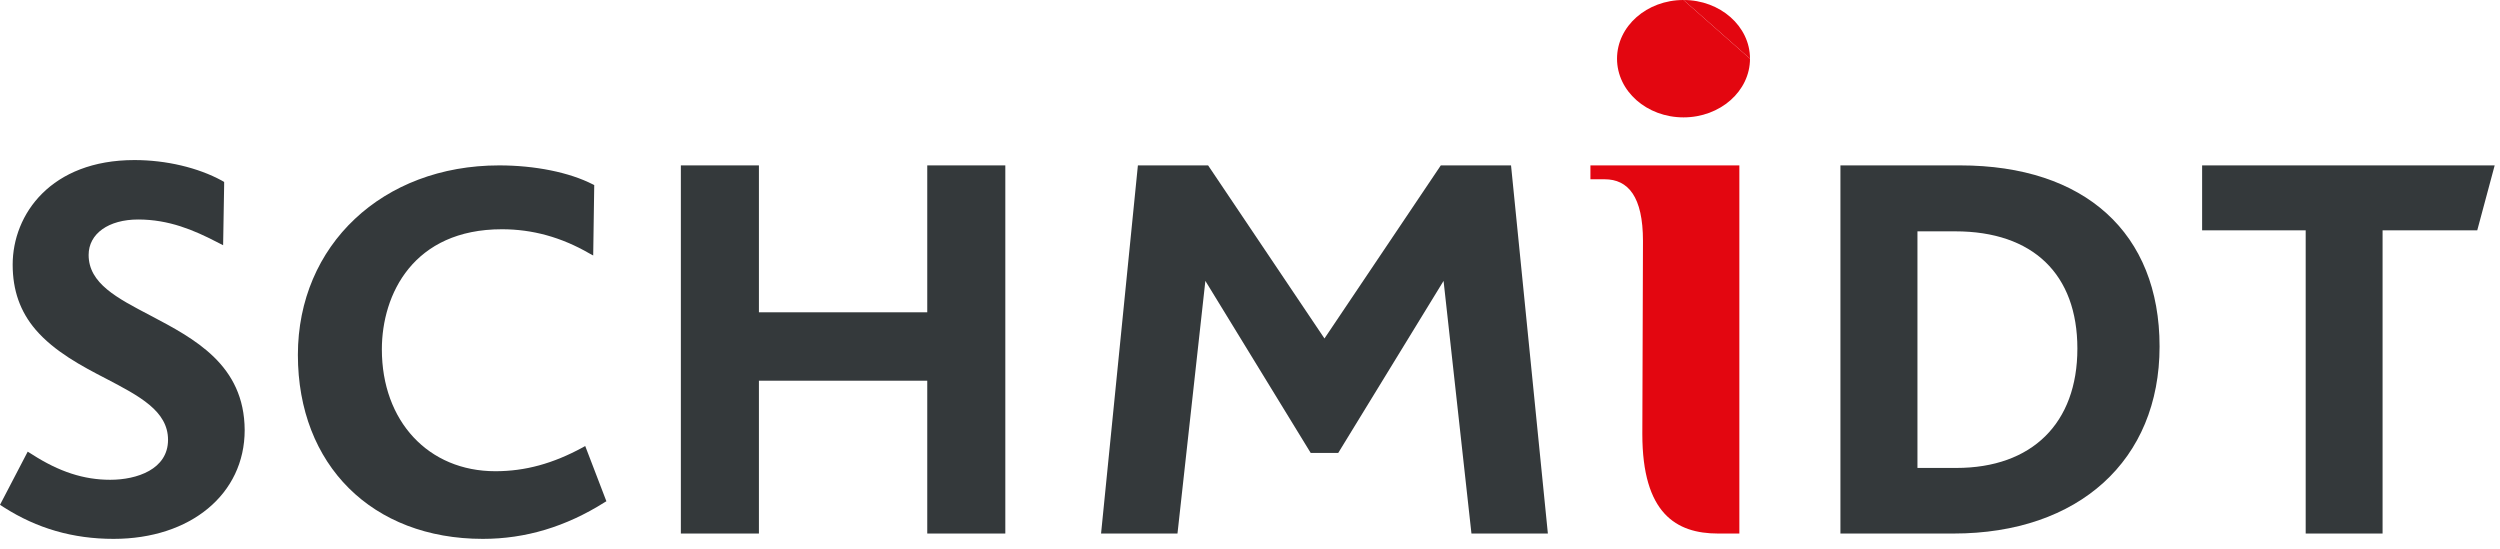
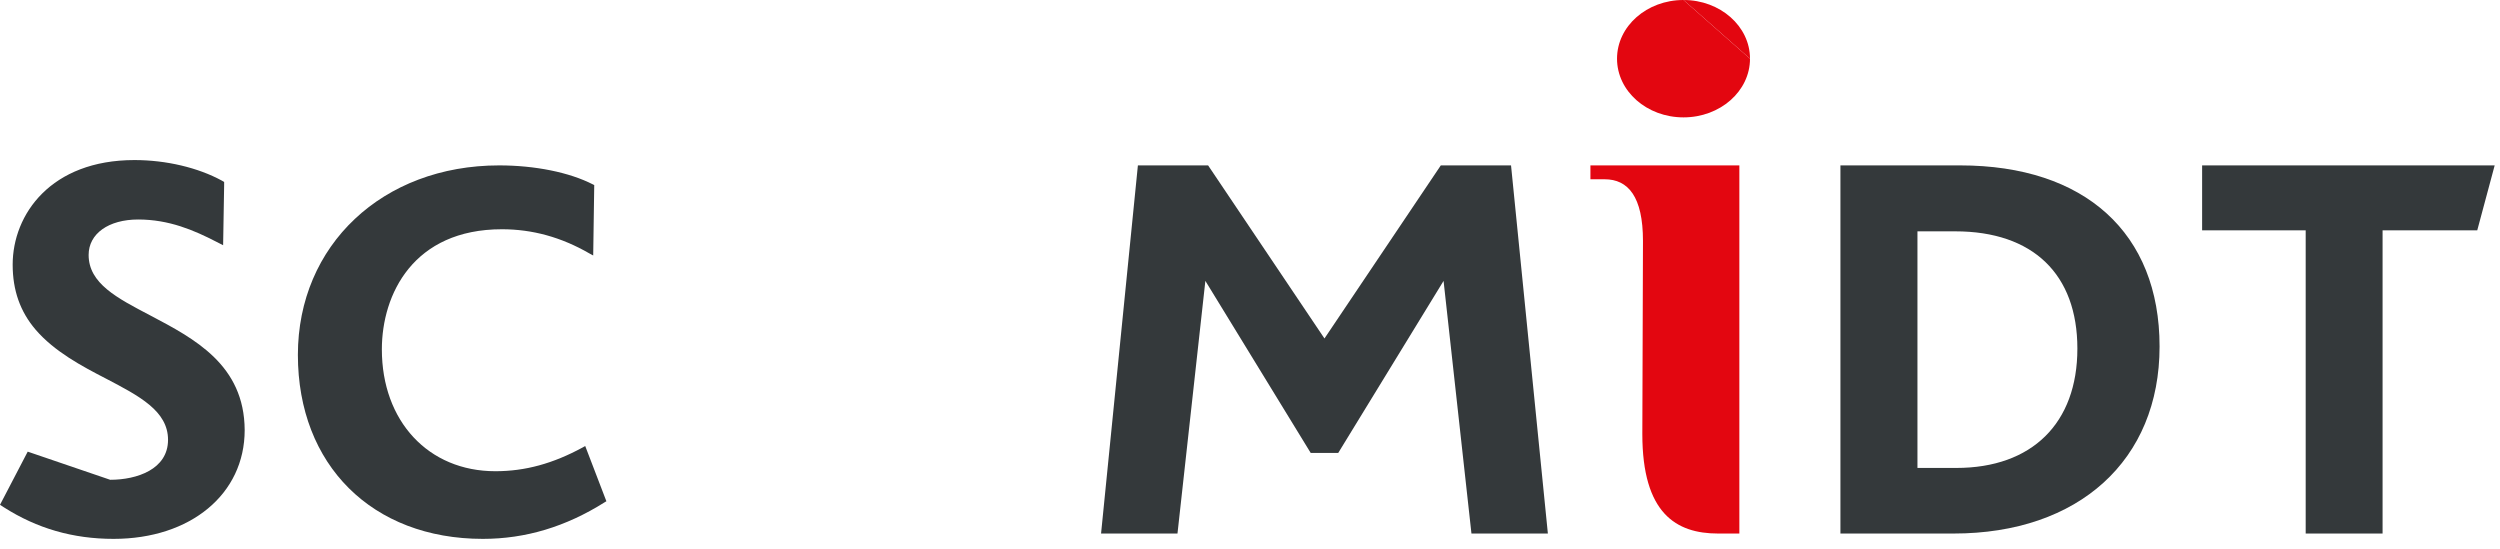
<svg xmlns="http://www.w3.org/2000/svg" width="164" height="36" viewBox="0 0 164 36" fill="none">
  <path d="M114.102 35H112.707C109.957 35 107.737 33.681 107.737 28.474L107.779 15.807C107.779 12.897 106.806 11.76 105.263 11.76H104.332V10.85H114.102V35Z" fill="#E30610" />
  <path d="M110.438 0C112.847 0 114.8 1.721 114.8 3.85L110.438 0Z" fill="#E30610" />
  <path d="M114.8 3.85C114.8 5.979 112.847 7.7 110.438 7.7C108.03 7.7 106.077 5.979 106.077 3.85C106.077 1.721 108.03 0 110.438 0" fill="#E30610" />
-   <path d="M9.855 20.691C7.678 19.551 5.814 18.593 5.814 16.724C5.814 15.333 7.116 14.399 9.069 14.399C11.09 14.399 12.729 15.105 14.188 15.858L14.637 16.086L14.704 12.142V11.936L14.547 11.845C12.998 11.002 10.91 10.5 8.822 10.5C3.345 10.5 0.831 14.056 0.831 17.362C0.831 19.049 1.324 20.44 2.335 21.625C3.569 23.062 5.365 24.019 6.959 24.84C9.137 25.98 11.023 26.96 11.023 28.852C11.023 30.79 8.98 31.474 7.229 31.474C5.5 31.474 3.884 30.95 2.11 29.81L1.818 29.628L0 33.116L0.247 33.275C2.425 34.666 4.782 35.35 7.453 35.35C12.504 35.35 16.051 32.409 16.051 28.214C16.029 23.928 12.751 22.218 9.855 20.691Z" fill="#34393B" />
+   <path d="M9.855 20.691C7.678 19.551 5.814 18.593 5.814 16.724C5.814 15.333 7.116 14.399 9.069 14.399C11.09 14.399 12.729 15.105 14.188 15.858L14.637 16.086L14.704 12.142V11.936L14.547 11.845C12.998 11.002 10.91 10.5 8.822 10.5C3.345 10.5 0.831 14.056 0.831 17.362C0.831 19.049 1.324 20.44 2.335 21.625C3.569 23.062 5.365 24.019 6.959 24.84C9.137 25.98 11.023 26.96 11.023 28.852C11.023 30.79 8.98 31.474 7.229 31.474L1.818 29.628L0 33.116L0.247 33.275C2.425 34.666 4.782 35.35 7.453 35.35C12.504 35.35 16.051 32.409 16.051 28.214C16.029 23.928 12.751 22.218 9.855 20.691Z" fill="#34393B" />
  <path d="M31.674 35.35C24.412 35.35 19.541 30.504 19.541 23.281C19.541 16.081 25.095 10.85 32.744 10.85C35.089 10.85 37.343 11.303 38.891 12.095L38.982 12.141L38.914 16.76L38.663 16.624C36.819 15.56 34.93 15.039 32.926 15.039C27.121 15.039 25.05 19.296 25.05 22.919C25.05 27.629 28.1 30.912 32.494 30.912C34.452 30.912 36.273 30.414 38.231 29.349L38.39 29.259L39.779 32.882L39.665 32.95C37.115 34.557 34.474 35.35 31.674 35.35Z" fill="#34393B" />
-   <path d="M65.949 35H60.828V24.974H49.785V35H44.664V10.85H49.785V20.487H60.828V10.85H65.949V35Z" fill="#34393B" />
  <path d="M86.885 22.204L94.517 10.85H99.124L101.54 35H96.527L94.698 18.427L87.788 29.712H85.982L79.072 18.427L77.243 35H72.23L74.646 10.85H79.252L86.885 22.204Z" fill="#34393B" />
  <path d="M128.154 35H120.732V10.85H128.583C136.772 10.85 141.668 15.291 141.668 22.73C141.668 30.193 136.366 35 128.154 35ZM125.785 30.697H128.335C133.298 30.697 136.276 27.766 136.276 22.868C136.276 17.992 133.366 15.176 128.267 15.176H125.785V30.697Z" fill="#34393B" />
  <path d="M156.297 35H151.253V15.108H144.459V10.85H163.651L162.508 15.108H156.297V35Z" fill="#34393B" />
</svg>